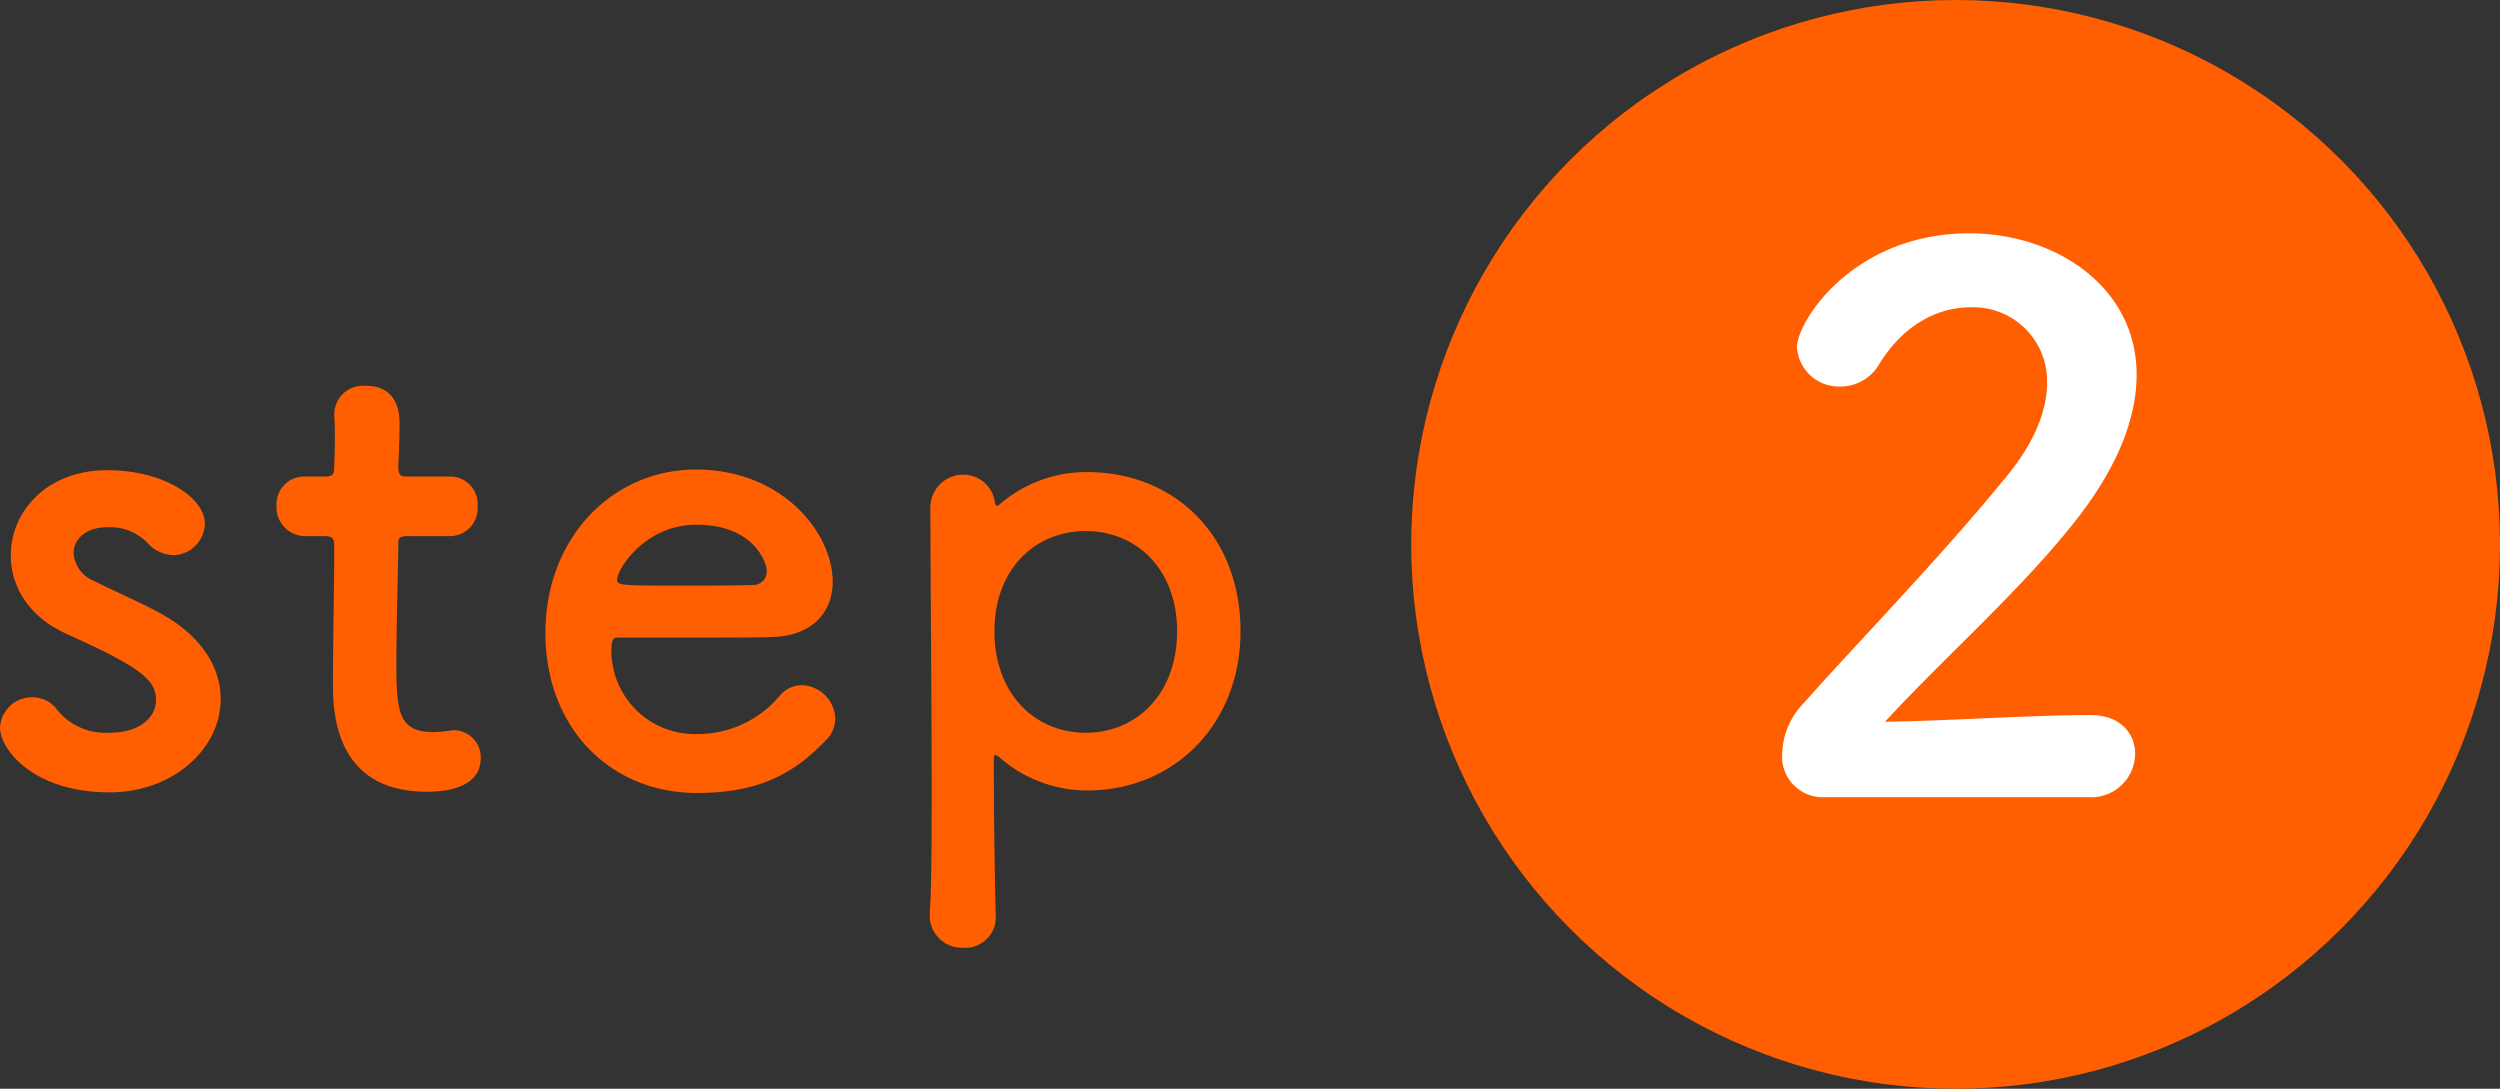
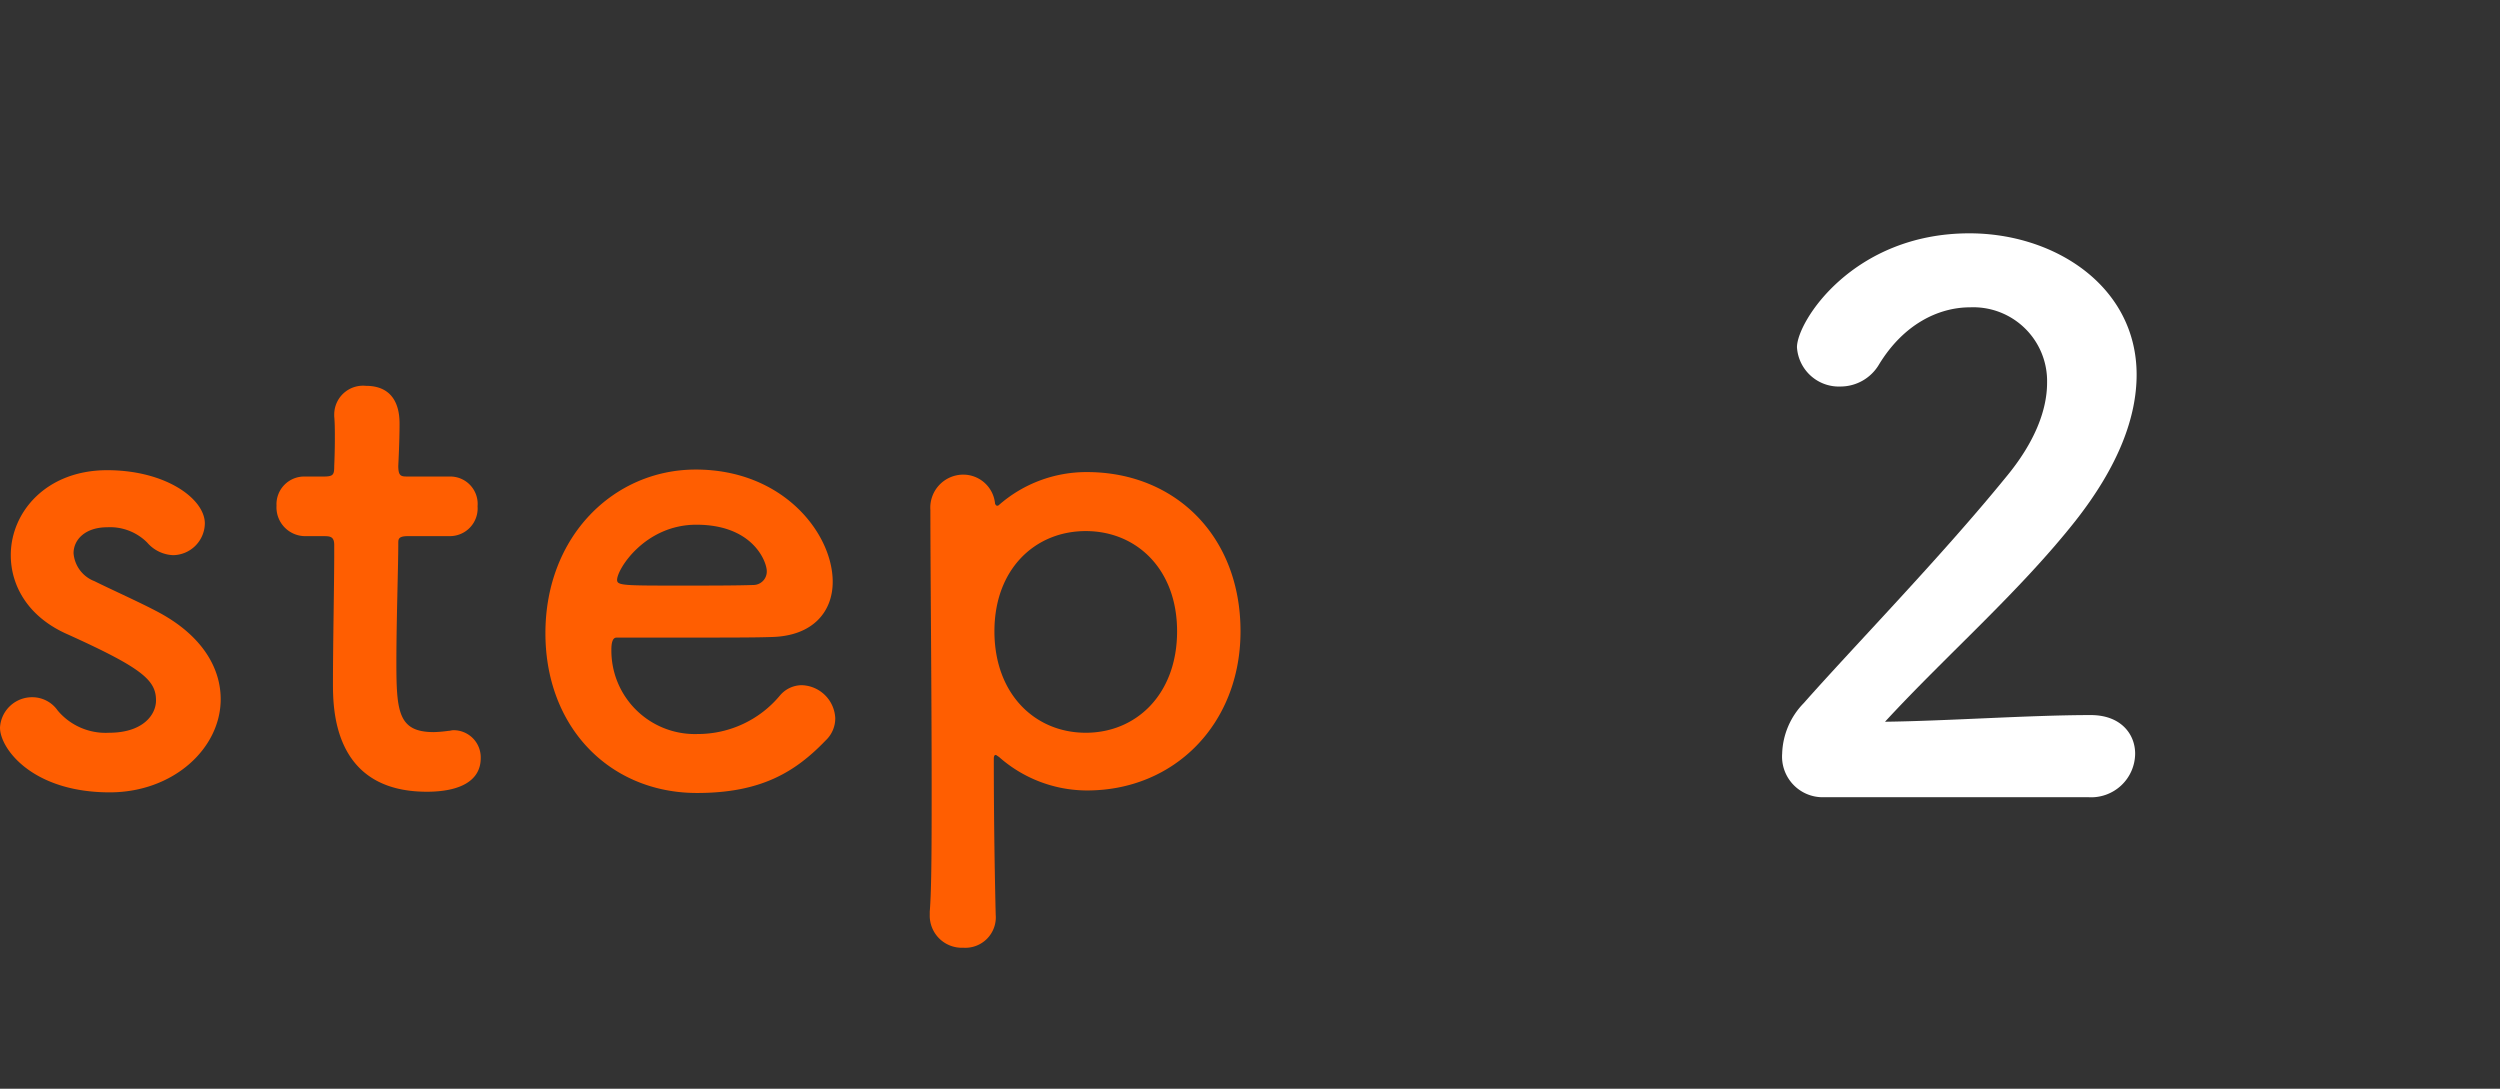
<svg xmlns="http://www.w3.org/2000/svg" id="レイヤー_1" data-name="レイヤー 1" viewBox="0 0 236.51 103">
  <rect x="0" y="0" width="236.51" height="103" fill="#333333" stroke="none" />
  <defs>
    <style>.cls-1{isolation:isolate;}.cls-2{fill:#ff5e01;}.cls-3{fill:#fff;}</style>
  </defs>
  <g id="step" class="cls-1">
    <g class="cls-1">
      <path class="cls-2" d="M549.846,284.238c-7.319,0-10.38-4.14-10.38-6.12a3.04,3.04,0,0,1,3.061-2.88,2.933,2.933,0,0,1,2.399,1.261,5.912,5.912,0,0,0,4.86,2.1c3.18,0,4.439-1.68,4.439-3.06,0-1.92-1.32-3.061-8.34-6.24-3.72-1.62-5.399-4.56-5.399-7.5,0-4.079,3.359-8.039,9.119-8.039,5.521,0,9.24,2.699,9.24,5.04a3.048,3.048,0,0,1-3,2.999,3.418,3.418,0,0,1-2.46-1.199,4.964,4.964,0,0,0-3.78-1.44c-2.04,0-3.18,1.14-3.18,2.46a3.09,3.09,0,0,0,1.98,2.64c1.56.78,4.26,1.98,6.06,2.94,4.14,2.22,5.88,5.279,5.88,8.22C560.346,280.098,555.846,284.238,549.846,284.238Z" transform="translate(-539.466 -209.278)" />
      <path class="cls-2" d="M578.045,259.999c-.899,0-.899.3-.899.66,0,2.22-.18,7.319-.18,11.279,0,4.68.18,6.6,3.539,6.6a11.788,11.788,0,0,0,1.38-.119c.181,0,.301-.061.48-.061a2.57,2.57,0,0,1,2.58,2.64c0,2.16-1.98,3.181-5.1,3.181-8.88,0-8.88-7.86-8.88-10.32,0-3.479.12-9.479.12-12.119v-.9c0-.779-.36-.84-.96-.84h-1.8a2.726,2.726,0,0,1-2.7-2.88,2.624,2.624,0,0,1,2.7-2.76h1.739c.96,0,1.021-.18,1.021-1.02,0,0,.06-1.2.06-2.58,0-.72,0-1.44-.06-2.1V248.479a2.726,2.726,0,0,1,3-2.699c3.18,0,3.18,2.88,3.18,3.659,0,1.62-.12,3.9-.12,3.9,0,.96.24,1.02.84,1.02h4.02a2.594,2.594,0,0,1,2.641,2.82,2.624,2.624,0,0,1-2.641,2.819Z" transform="translate(-539.466 -209.278)" />
      <path class="cls-2" d="M605.404,284.297c-8.219,0-14.339-6.18-14.339-15.119,0-9.18,6.479-15.479,14.22-15.479,8.279,0,12.959,6.06,12.959,10.62,0,2.819-1.859,5.1-5.699,5.22-1.86.06-3.12.06-14.76.06-.36,0-.48.48-.48,1.141a7.897,7.897,0,0,0,8.16,7.979,10.106,10.106,0,0,0,7.8-3.66,2.725,2.725,0,0,1,2.04-.96,3.273,3.273,0,0,1,3.18,3.12,2.867,2.867,0,0,1-.9,2.1C614.704,282.318,611.465,284.297,605.404,284.297Zm6.601-20.999c0-.84-1.261-4.38-6.66-4.38-4.859,0-7.5,4.2-7.5,5.22,0,.54.601.54,6.18.54,2.46,0,5.16,0,6.78-.06A1.269,1.269,0,0,0,612.005,263.298Z" transform="translate(-539.466 -209.278)" />
      <path class="cls-2" d="M633.784,257.119a.22.22,0,0,0,.18-.06,12.543,12.543,0,0,1,8.34-3.12c8.28,0,14.52,6,14.52,15.06,0,8.76-6.239,15.06-14.52,15.06a12.591,12.591,0,0,1-8.34-3.181c-.119-.06-.239-.18-.3-.18-.12,0-.18.12-.18.36,0,6.6.12,12.3.18,14.759a2.882,2.882,0,0,1-3.06,3.12,3.035,3.035,0,0,1-3.18-3.12v-.3c.18-2.159.18-6.659.18-11.939,0-9.06-.12-20.339-.12-26.039a3.123,3.123,0,0,1,3.12-3.359,3.026,3.026,0,0,1,3,2.76C633.664,257.059,633.725,257.119,633.784,257.119Zm17.039,11.88c0-5.88-3.84-9.479-8.64-9.479s-8.64,3.6-8.64,9.479c0,5.939,3.84,9.6,8.64,9.6S650.823,274.938,650.823,268.999Z" transform="translate(-539.466 -209.278)" />
    </g>
  </g>
-   <circle id="楕円形_4" data-name="楕円形 4" class="cls-2" cx="185.01" cy="51.5" r="51.5" />
  <g id="_1" data-name=" 1" class="cls-1">
    <g class="cls-1">
      <path class="cls-3" d="M711.986,284.698a3.842,3.842,0,0,1-3.92-4.13,7.135,7.135,0,0,1,2.03-4.761c4.831-5.461,12.952-13.792,19.112-21.353,2.801-3.36,3.92-6.44,3.92-8.961a6.984,6.984,0,0,0-7.28-7.141c-3.011,0-6.301,1.61-8.61,5.391a4.234,4.234,0,0,1-3.641,2.101,3.971,3.971,0,0,1-4.131-3.711c0-2.45,5.32-10.781,16.312-10.781,8.121,0,15.821,5.041,15.821,13.372,0,3.99-1.68,8.61-5.811,13.861-5.32,6.721-12.181,12.671-17.992,18.972,5.812-.07,13.723-.63,19.463-.63,2.87,0,4.2,1.82,4.2,3.641a4.16,4.16,0,0,1-4.41,4.13Z" transform="translate(-539.466 -209.278)" />
    </g>
  </g>
</svg>